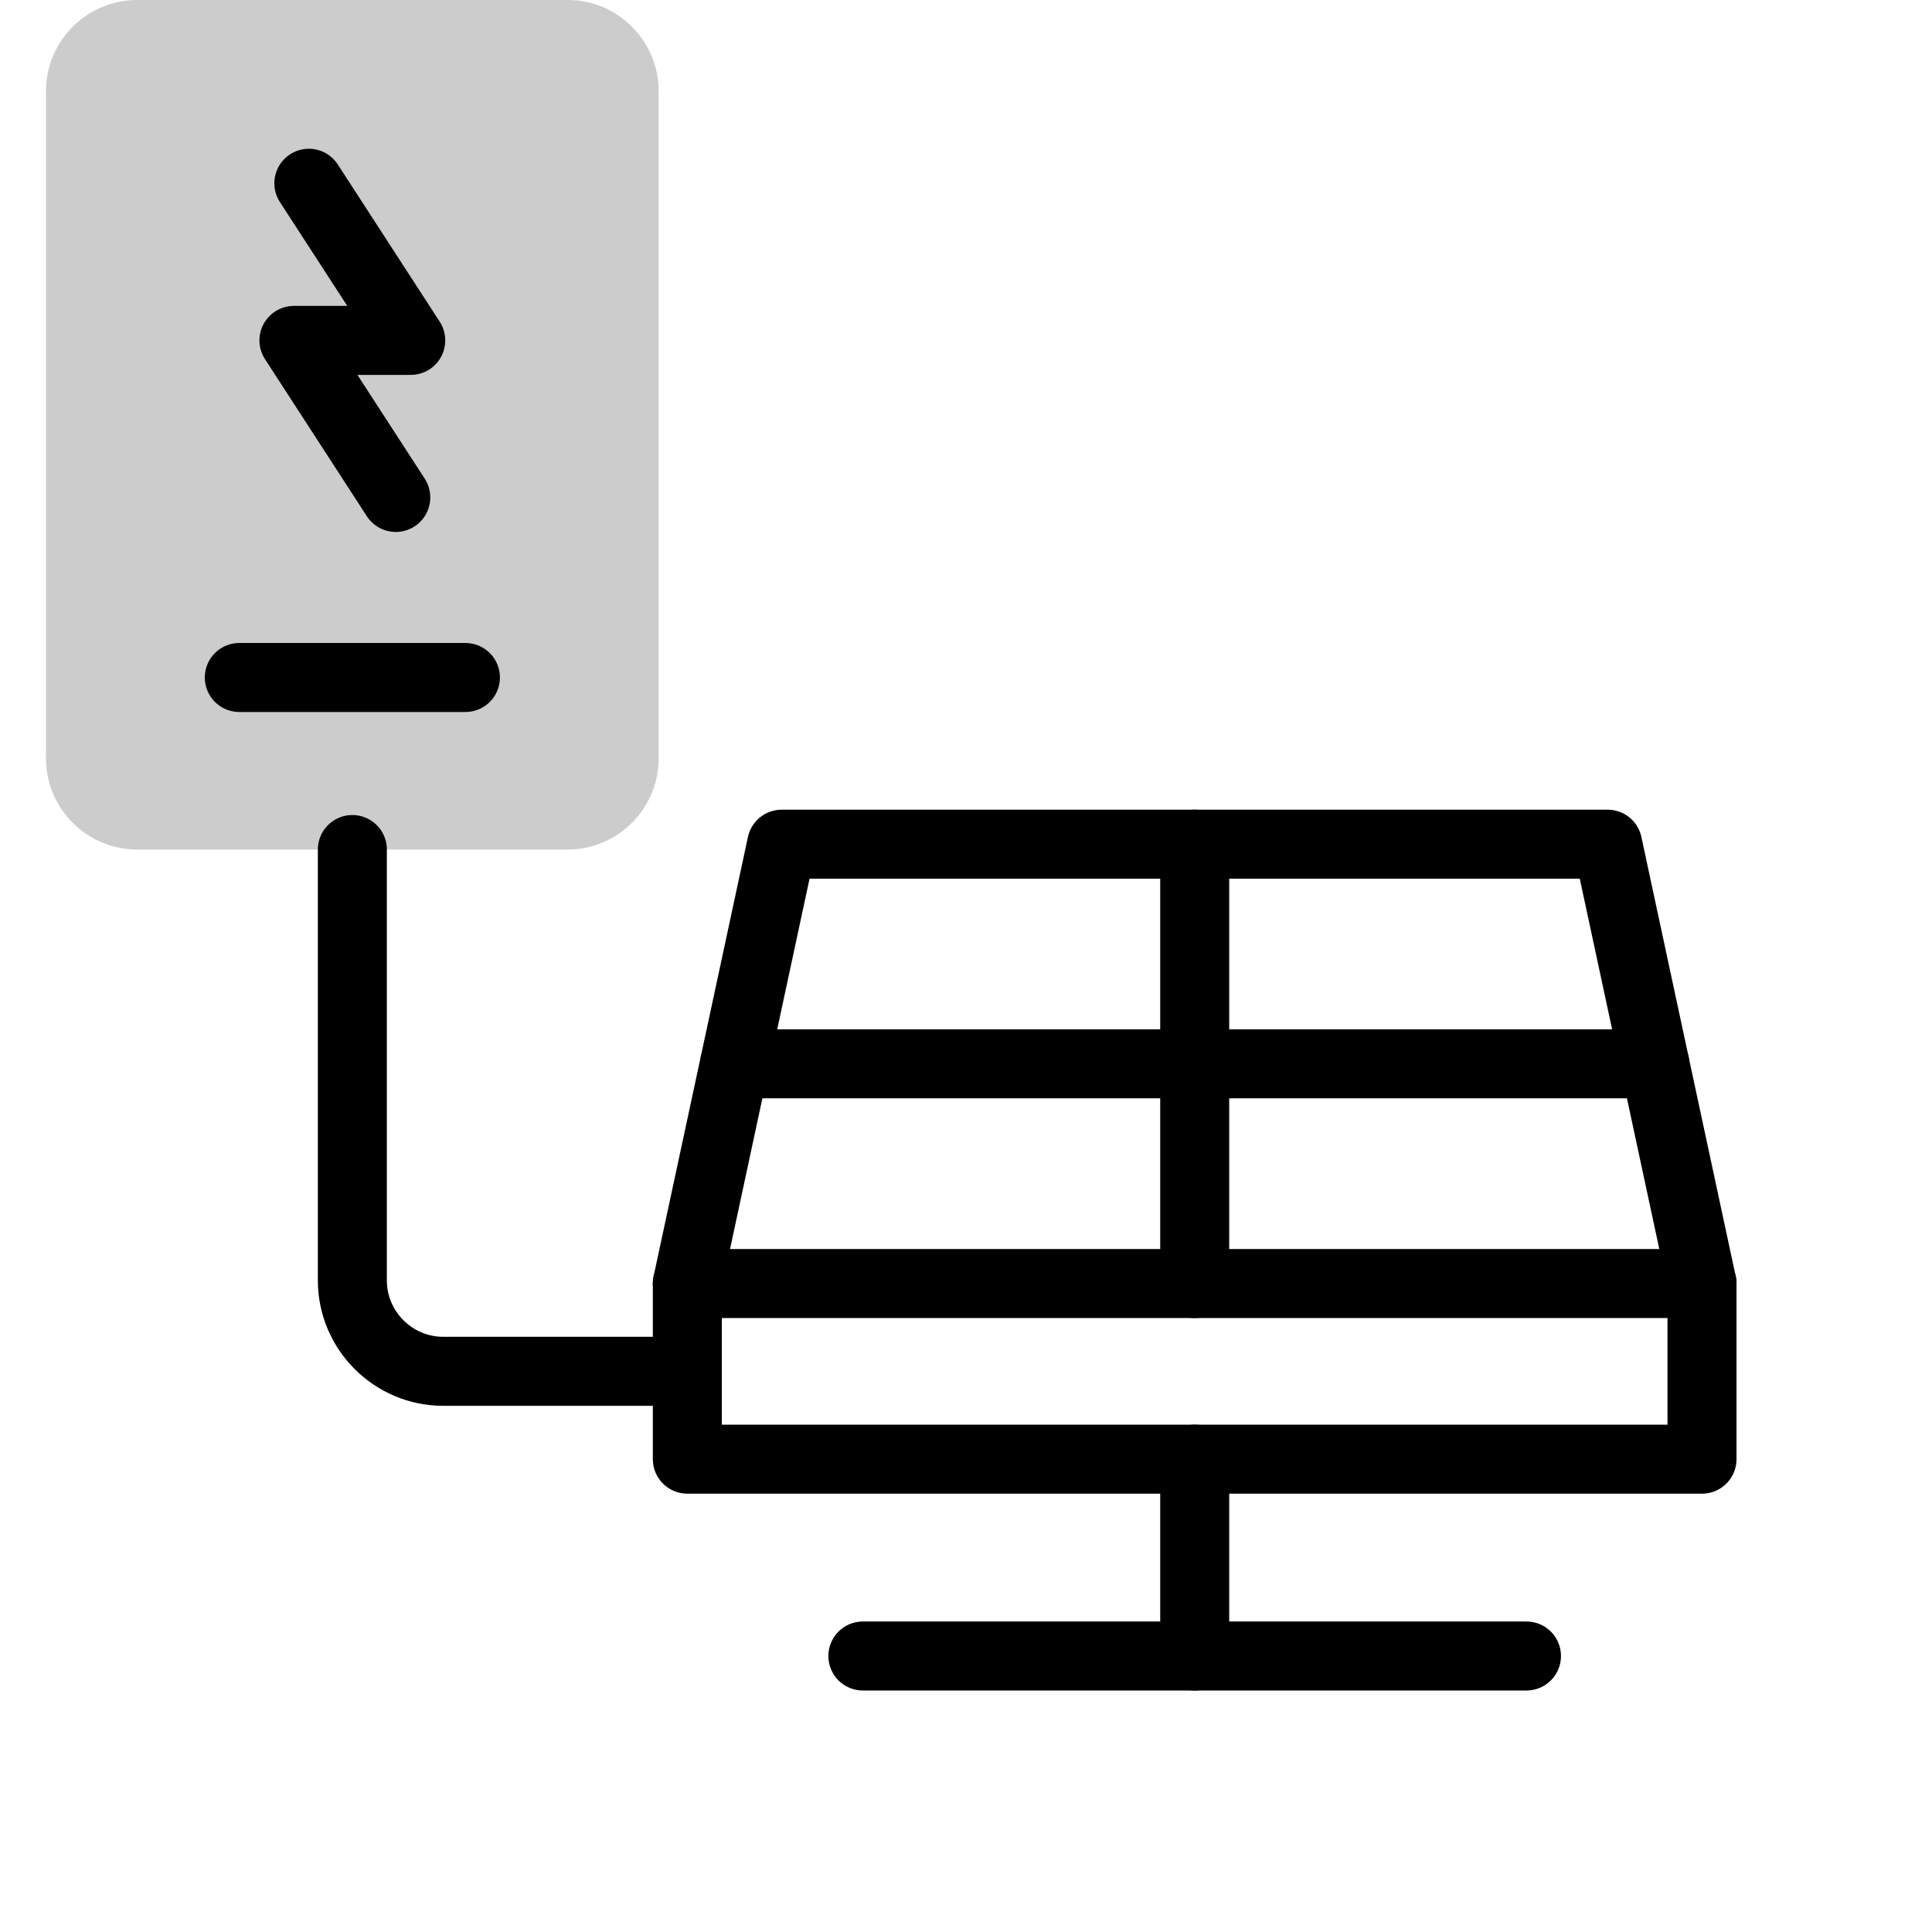
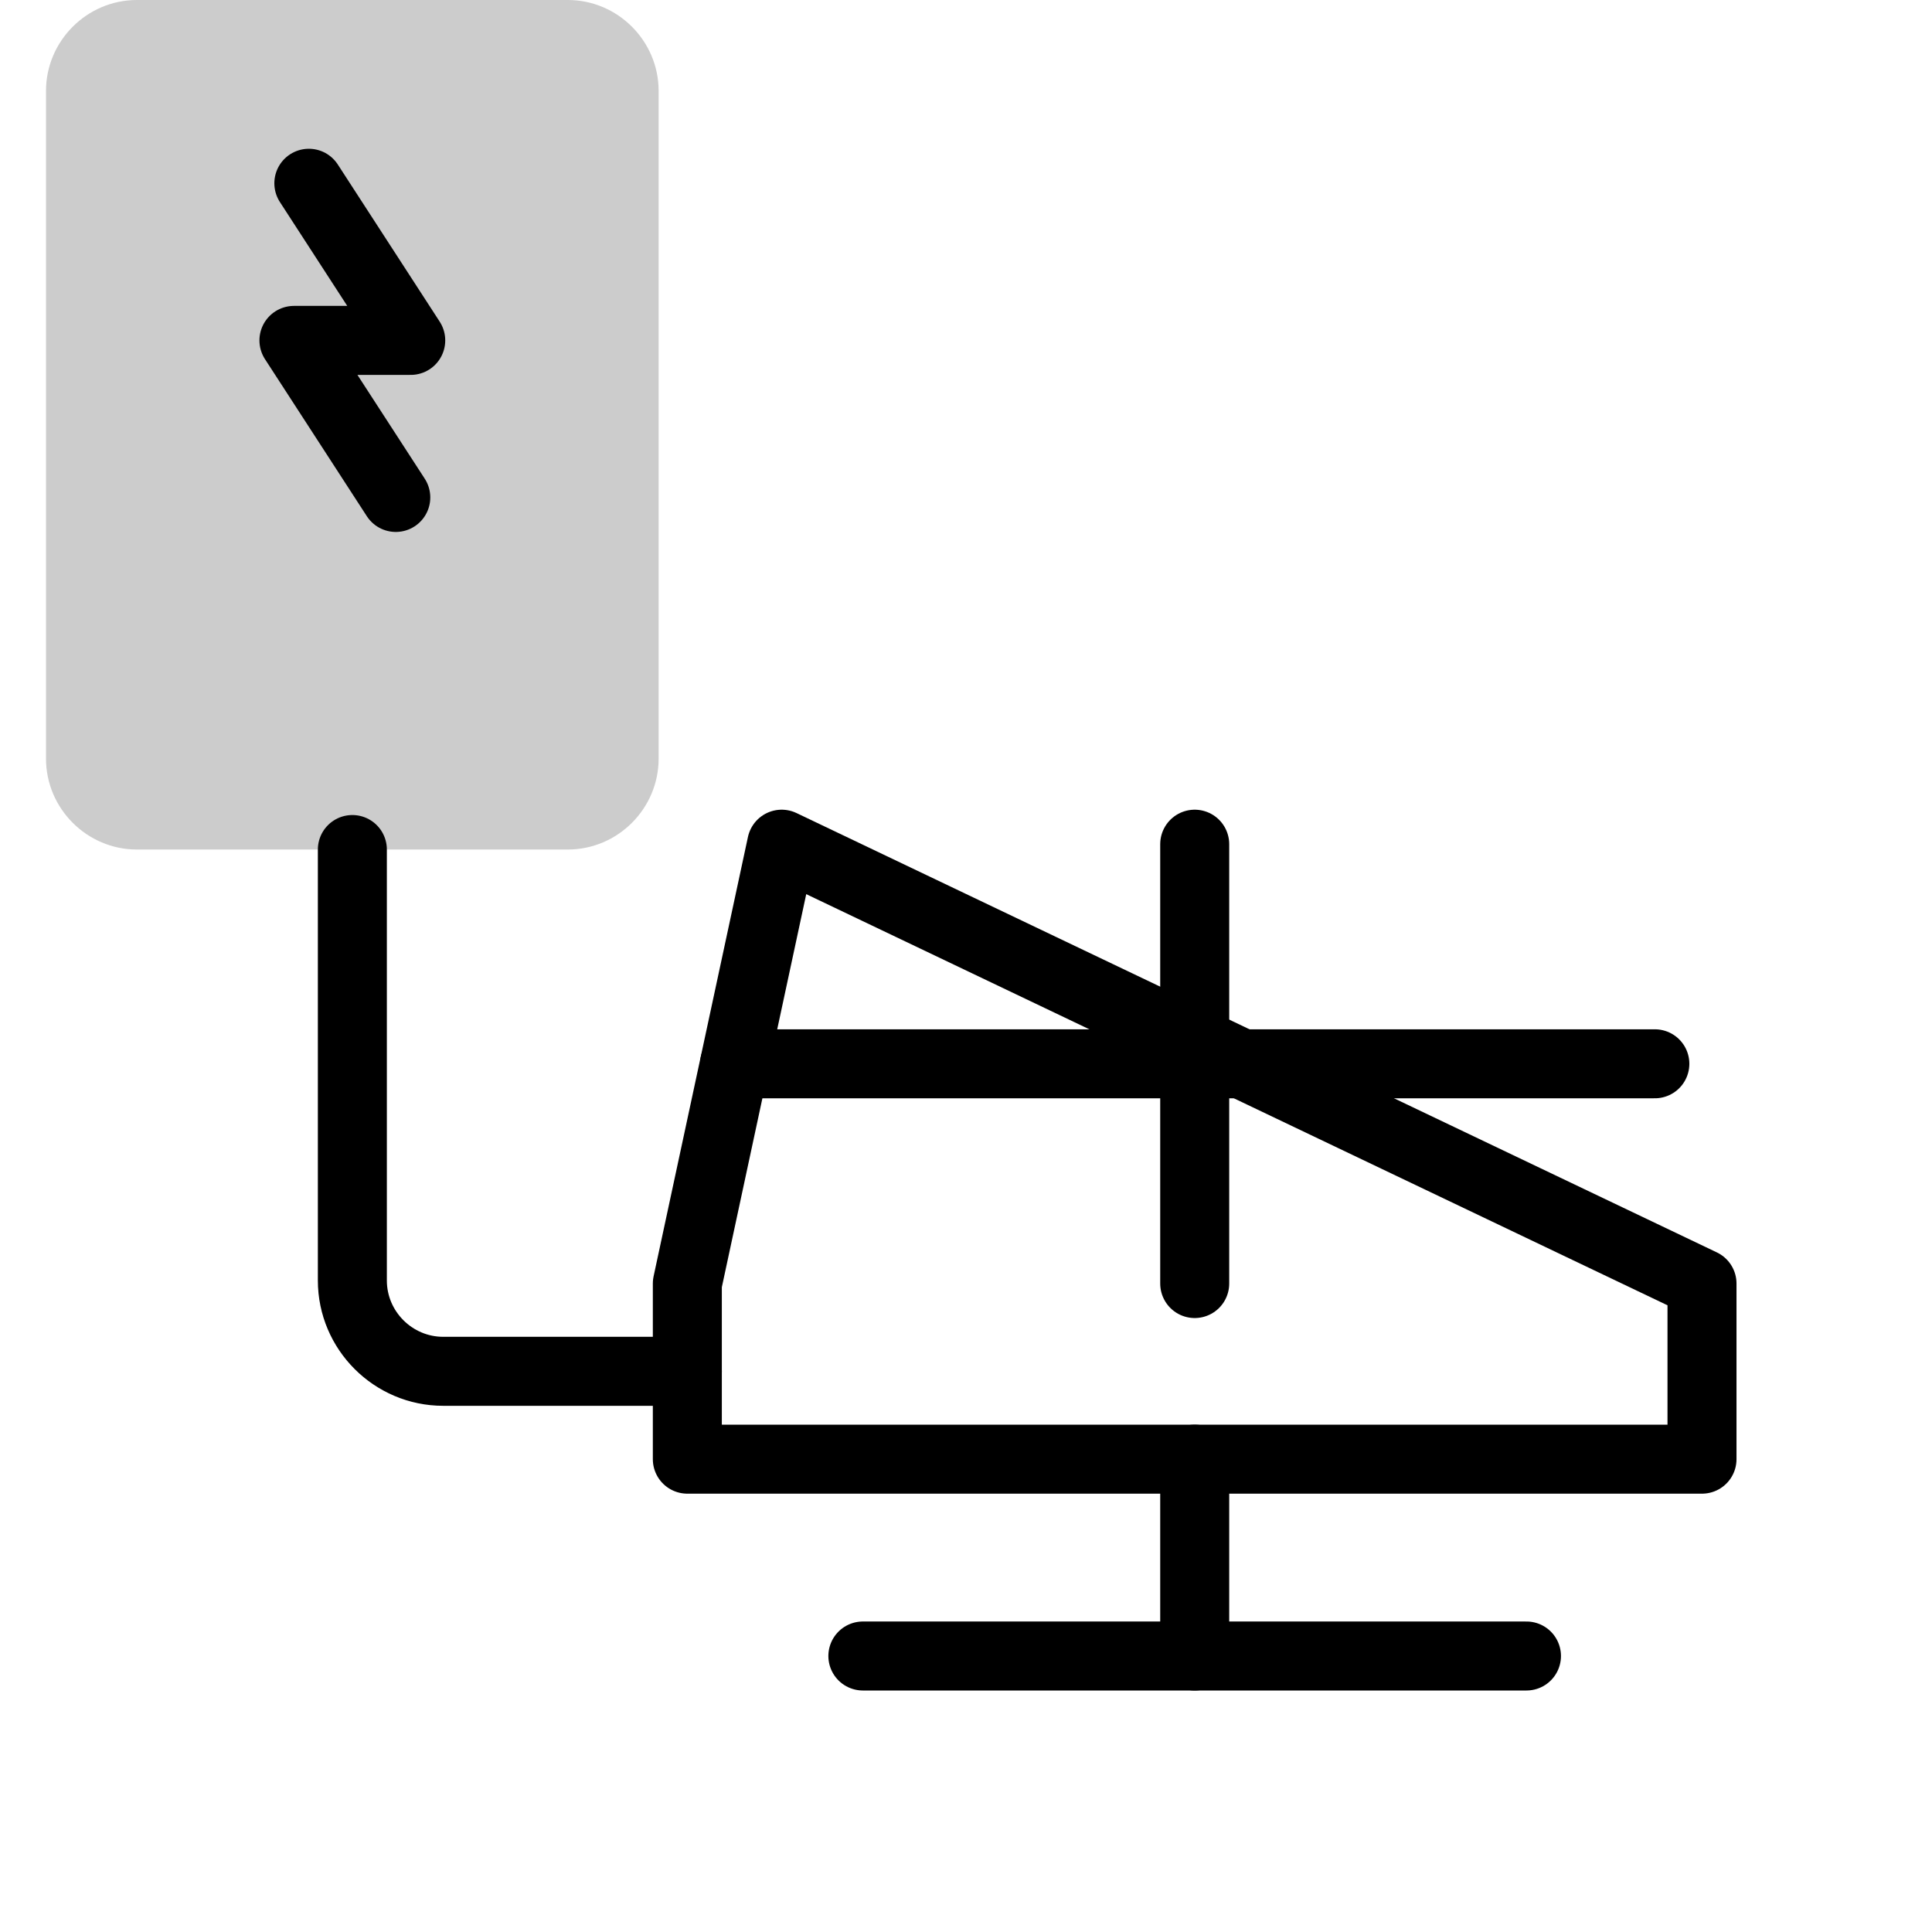
<svg xmlns="http://www.w3.org/2000/svg" width="42" height="42" viewBox="0 0 42 42" fill="none">
  <path fill-rule="evenodd" clip-rule="evenodd" d="M14.318 1.977V16.491C14.318 17.578 13.43 18.468 12.343 18.468H7.66H2.976C1.89 18.468 1 17.578 1 16.491V1.977C1 0.89 1.89 0 2.977 0H12.343C13.43 0 14.318 0.89 14.318 1.977Z" fill="#CCCCCC" />
  <path d="M14.942 29.811H9.635C8.548 29.811 7.66 28.923 7.66 27.837V18.468" stroke="black" stroke-width="1.5" stroke-miterlimit="10" stroke-linecap="round" stroke-linejoin="round" />
-   <path d="M37 27.903V31.721H14.942V27.903L16.993 18.352H34.949L37 27.903Z" stroke="black" stroke-width="1.5" stroke-miterlimit="10" stroke-linecap="round" stroke-linejoin="round" />
+   <path d="M37 27.903V31.721H14.942V27.903L16.993 18.352L37 27.903Z" stroke="black" stroke-width="1.5" stroke-miterlimit="10" stroke-linecap="round" stroke-linejoin="round" />
  <path d="M15.969 23.126H35.975" stroke="black" stroke-width="1.5" stroke-miterlimit="10" stroke-linecap="round" stroke-linejoin="round" />
  <path d="M25.972 36V31.721" stroke="black" stroke-width="1.5" stroke-miterlimit="10" stroke-linecap="round" stroke-linejoin="round" />
  <path d="M18.758 36H33.184" stroke="black" stroke-width="1.5" stroke-miterlimit="10" stroke-linecap="round" stroke-linejoin="round" />
  <path d="M25.972 27.903V18.352" stroke="black" stroke-width="1.5" stroke-miterlimit="10" stroke-linecap="round" stroke-linejoin="round" />
  <path d="M8.604 10.814L6.39 7.4H8.929L6.714 3.984" stroke="black" stroke-width="1.5" stroke-miterlimit="10" stroke-linecap="round" stroke-linejoin="round" />
-   <path d="M10.118 14.728H5.202" stroke="black" stroke-width="1.5" stroke-miterlimit="10" stroke-linecap="round" stroke-linejoin="round" />
-   <path d="M37 27.903H14.942" stroke="black" stroke-width="1.5" stroke-miterlimit="10" stroke-linecap="round" stroke-linejoin="round" />
</svg>